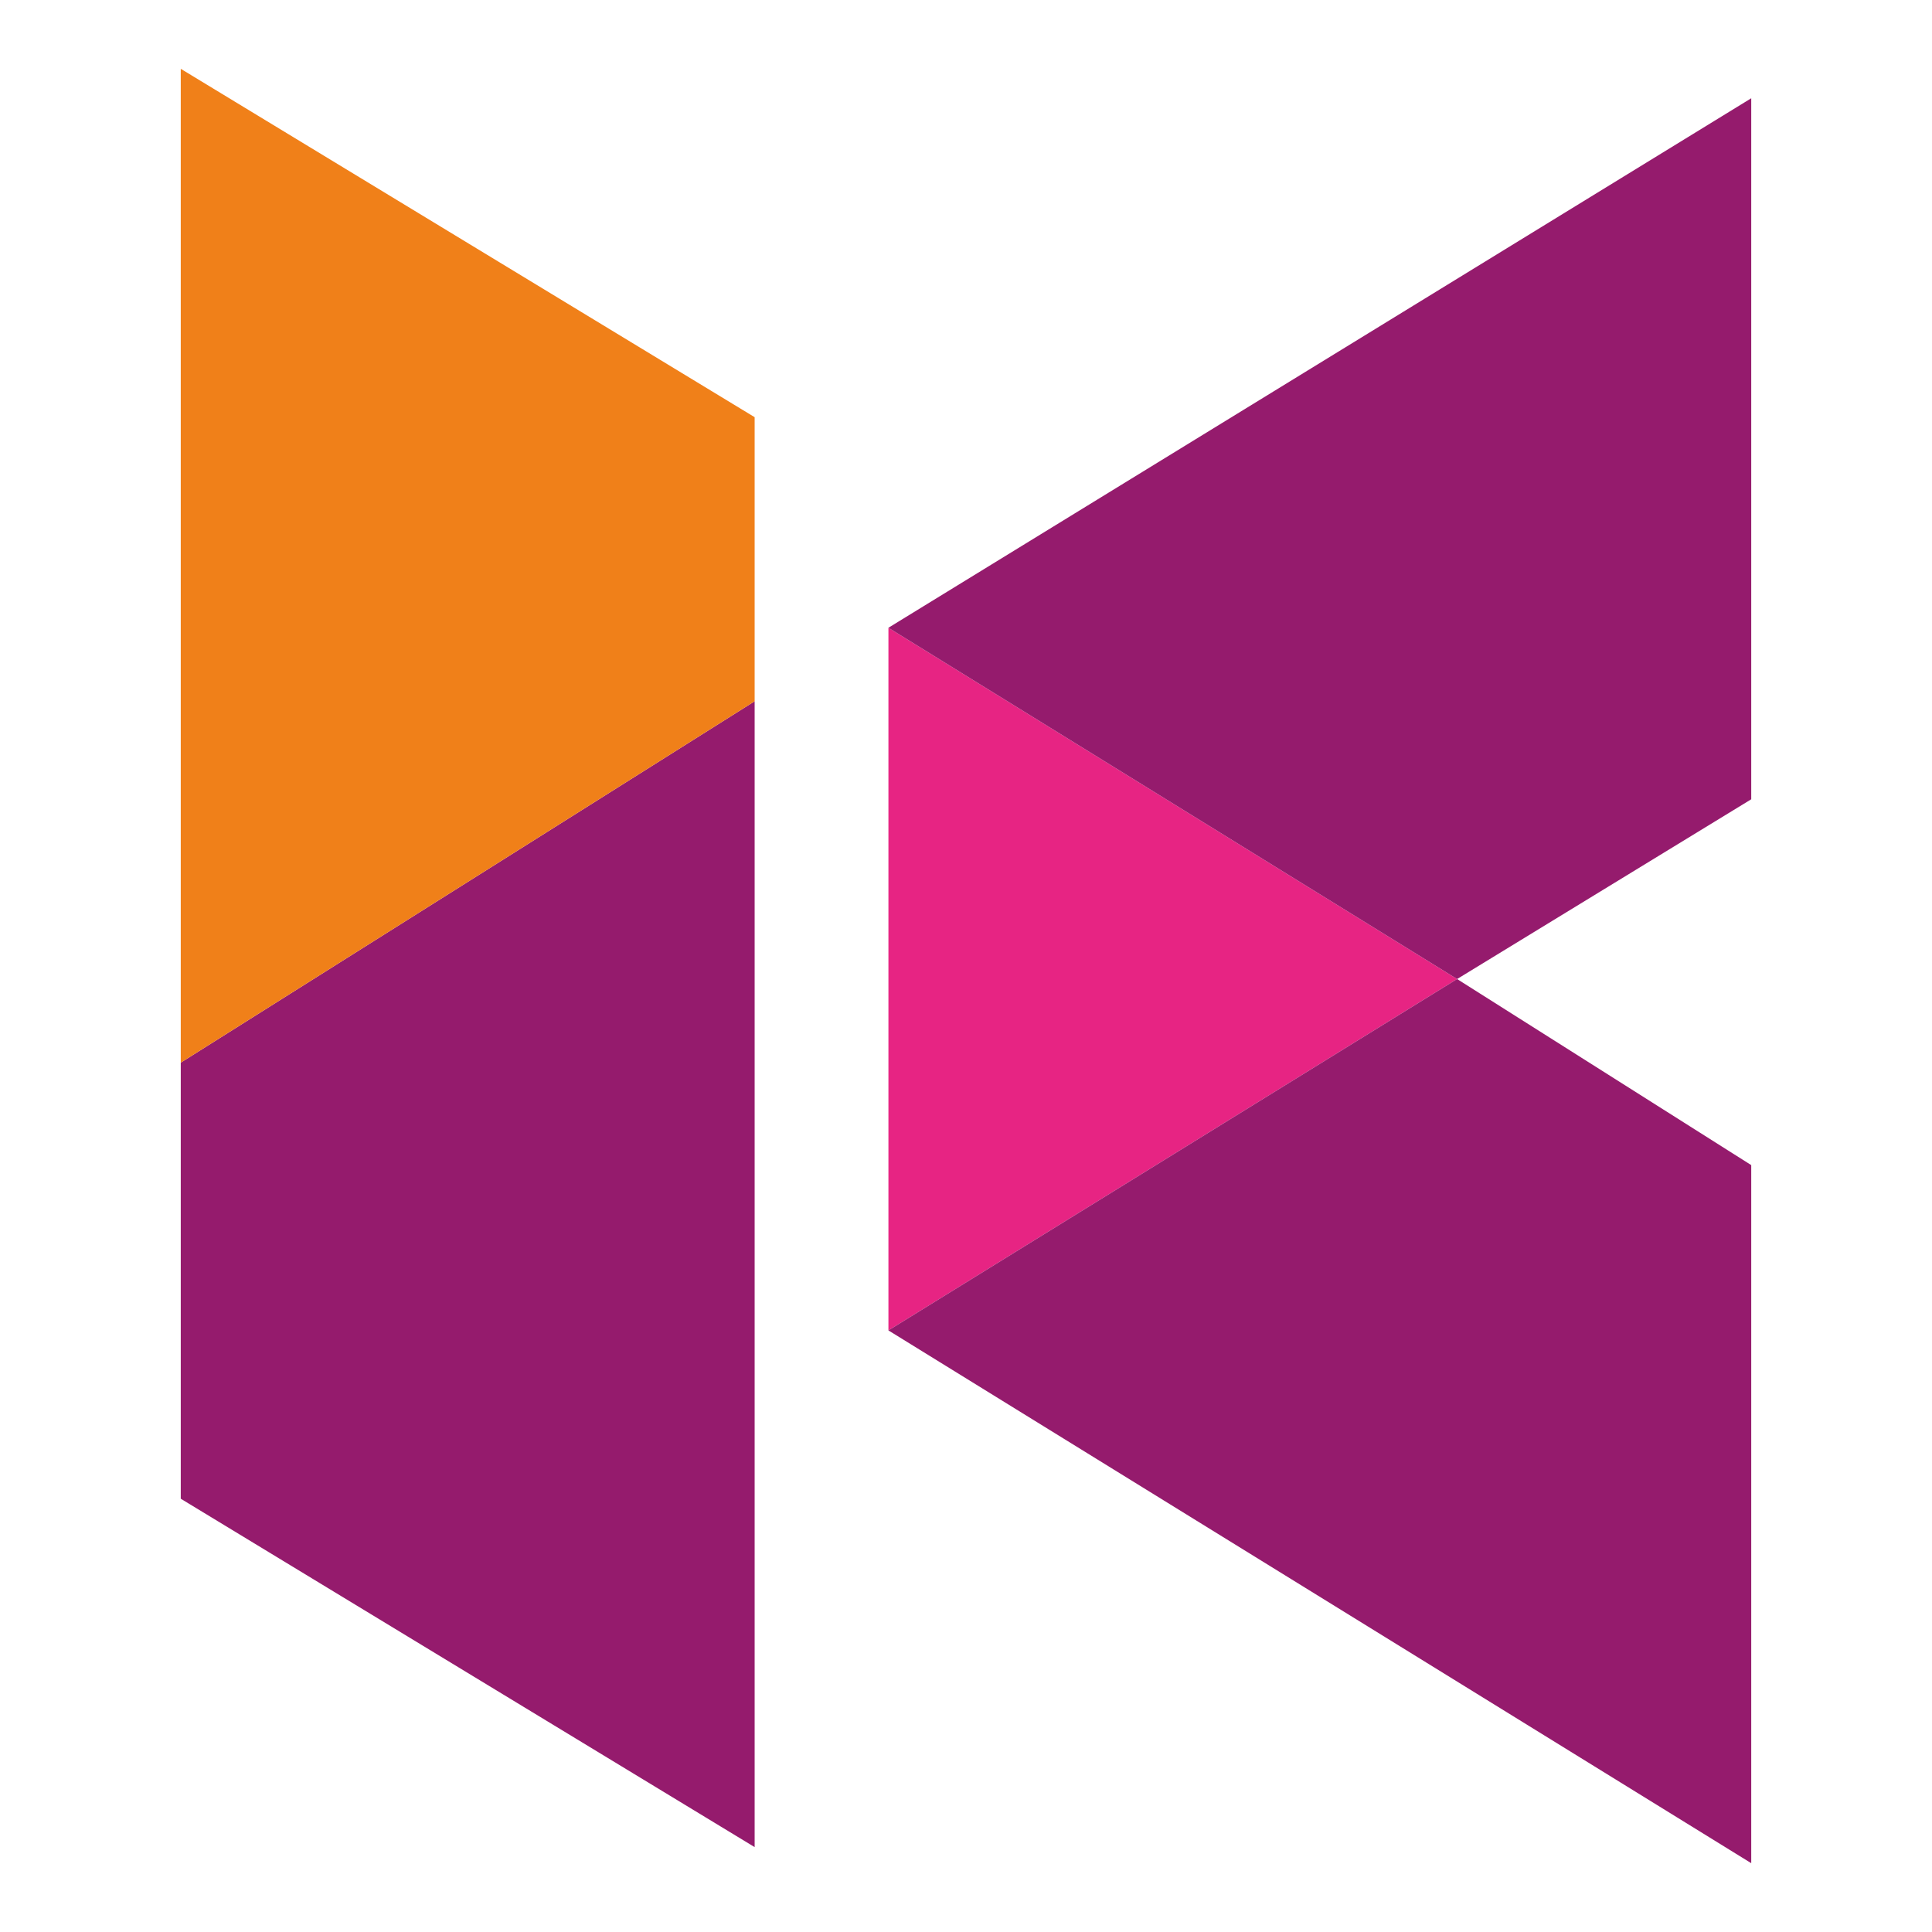
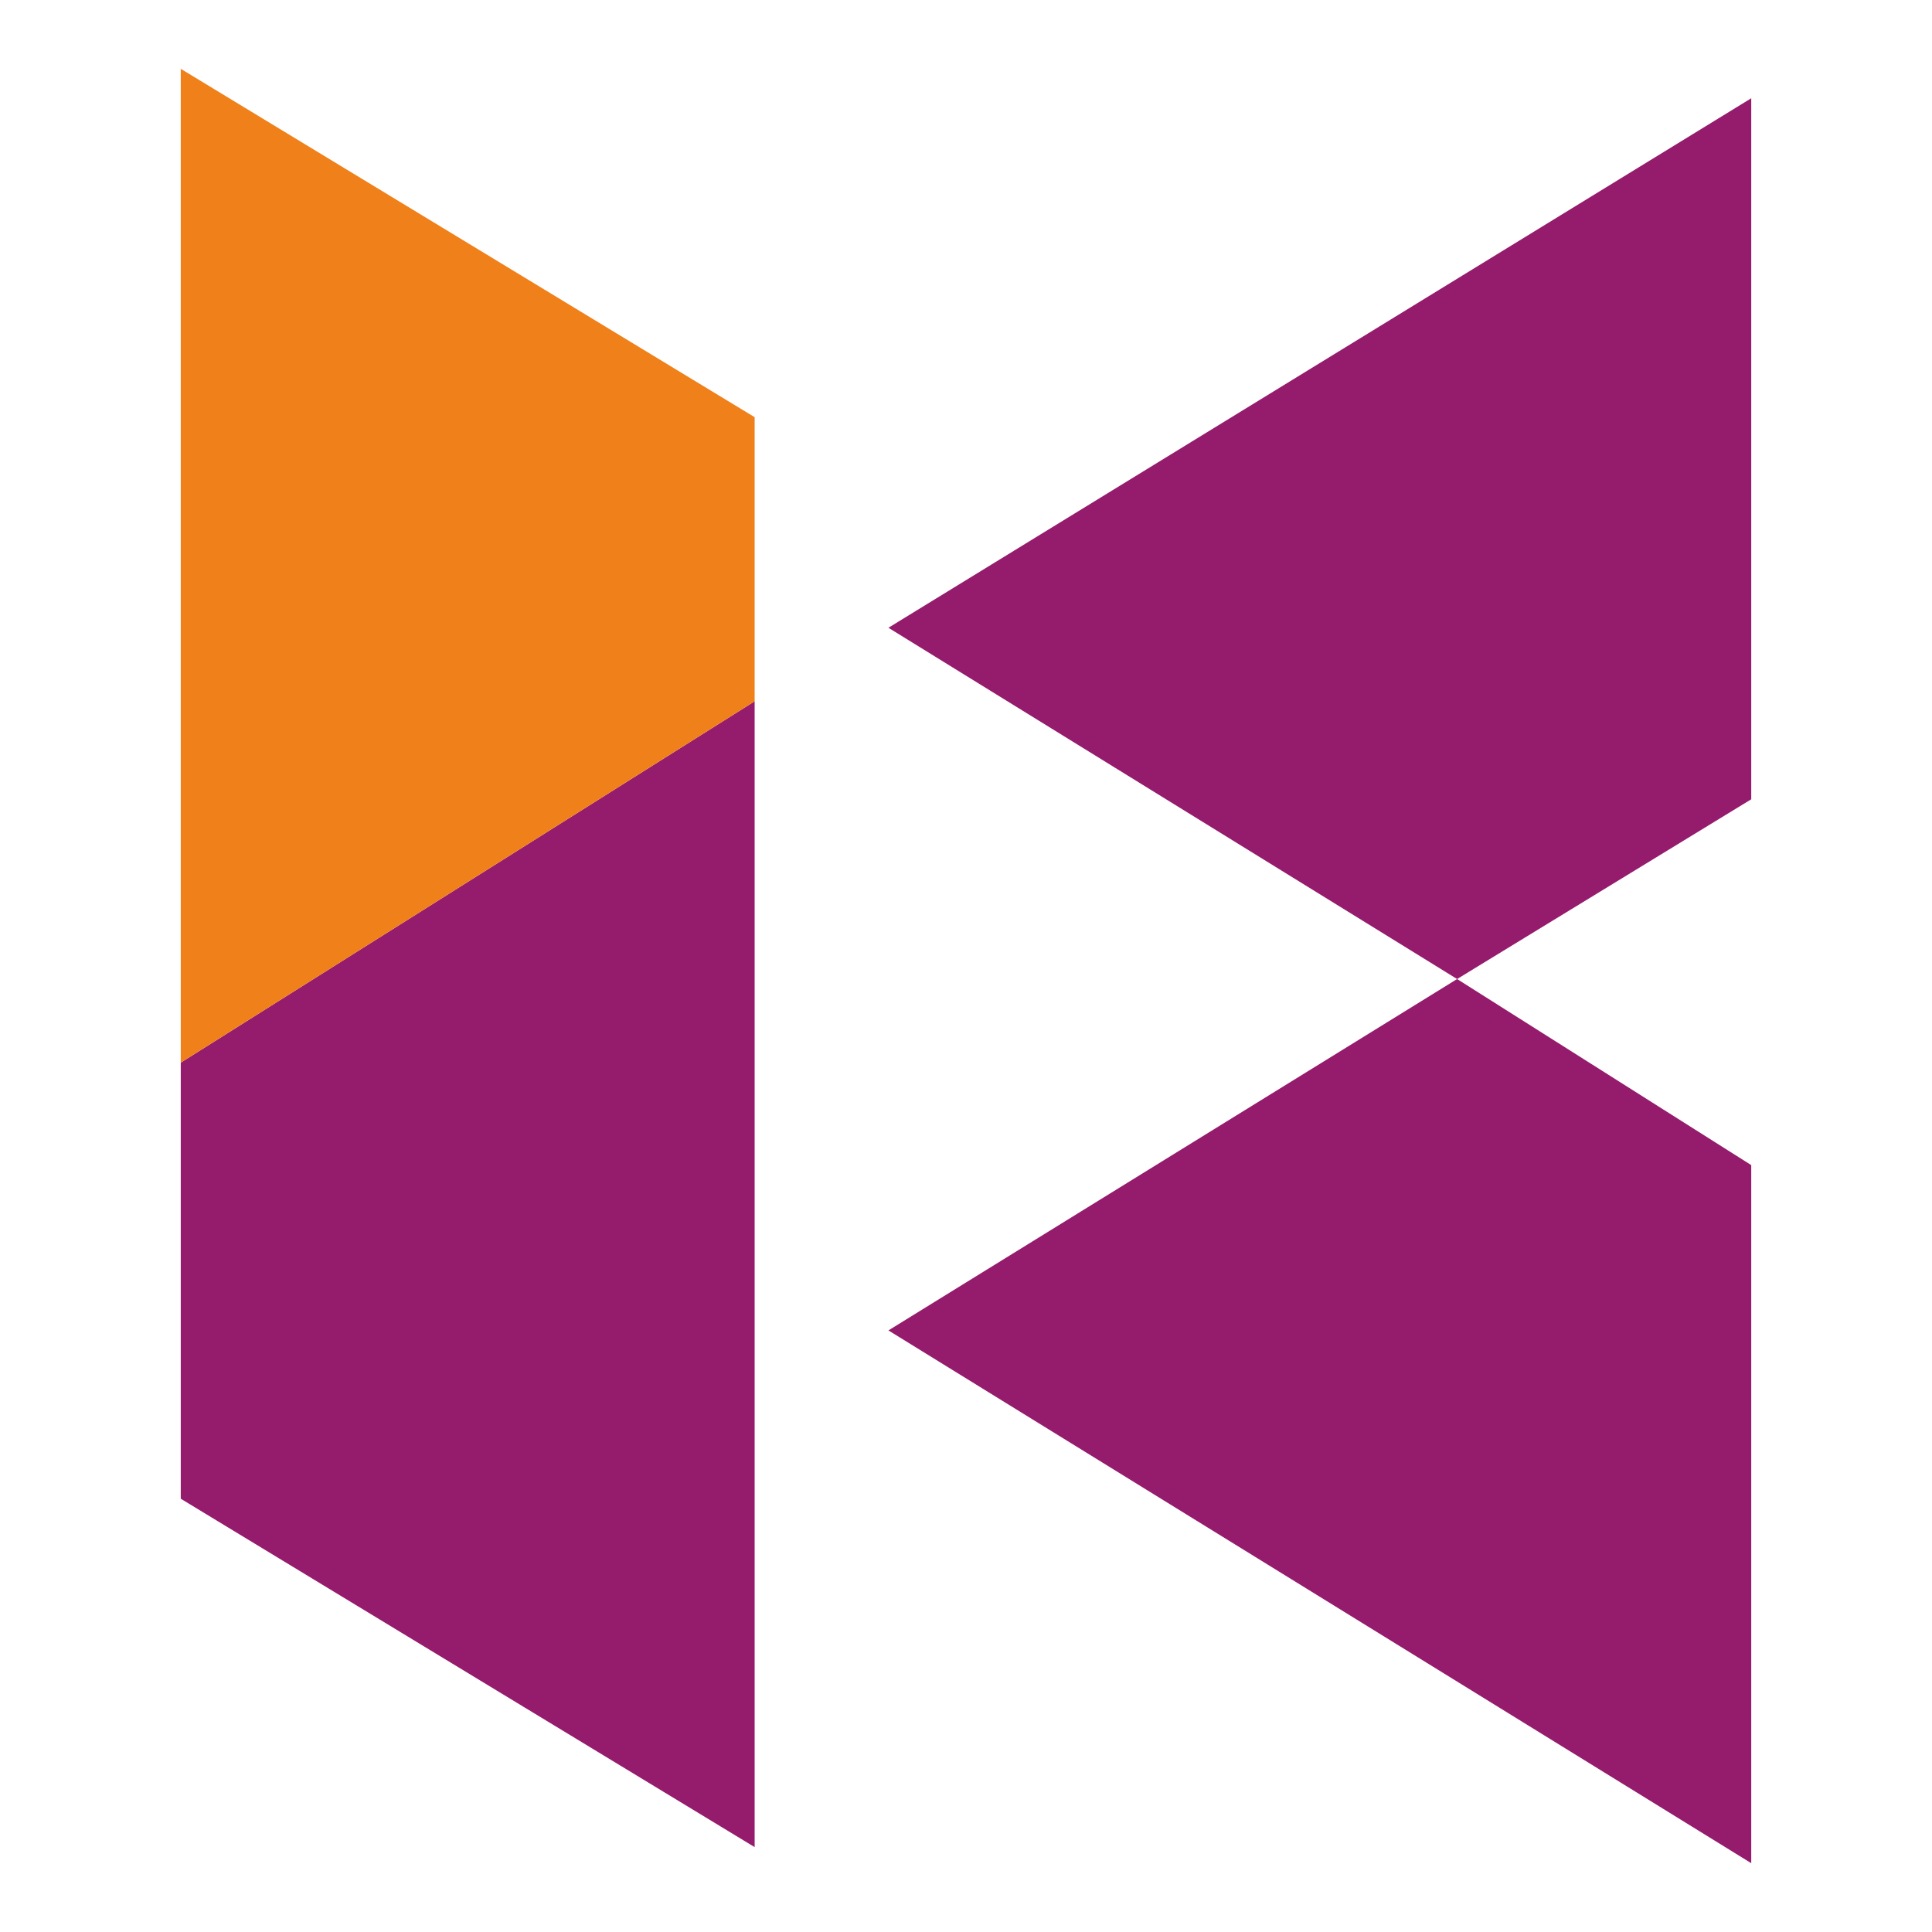
<svg xmlns="http://www.w3.org/2000/svg" id="Capa_1" data-name="Capa 1" viewBox="0 0 1920 1920">
  <defs>
    <style>
      .cls-1 {
        fill: #f08019;
      }

      .cls-1, .cls-2, .cls-3 {
        stroke-width: 0px;
      }

      .cls-2 {
        fill: #e72483;
      }

      .cls-3 {
        fill: #951b6d;
      }
    </style>
  </defs>
-   <polygon class="cls-2" points="1448.05 972.95 882.91 1322.15 882.91 623.86 1448.05 972.95" />
  <polygon class="cls-3" points="1740.36 1851.61 1740.36 1157.87 1448.05 972.95 882.91 1322.15 1740.36 1851.61" />
  <polygon class="cls-3" points="1740.36 97.65 1740.36 794.32 1448.05 972.95 882.91 623.86 1740.36 97.65" />
  <polygon class="cls-3" points="749.96 696.92 749.96 1835.64 179.64 1489.42 179.64 1056.05 749.96 696.92" />
  <polygon class="cls-1" points="749.96 414.6 179.64 68.39 179.64 1056.05 749.96 696.92 749.96 414.6" />
</svg>